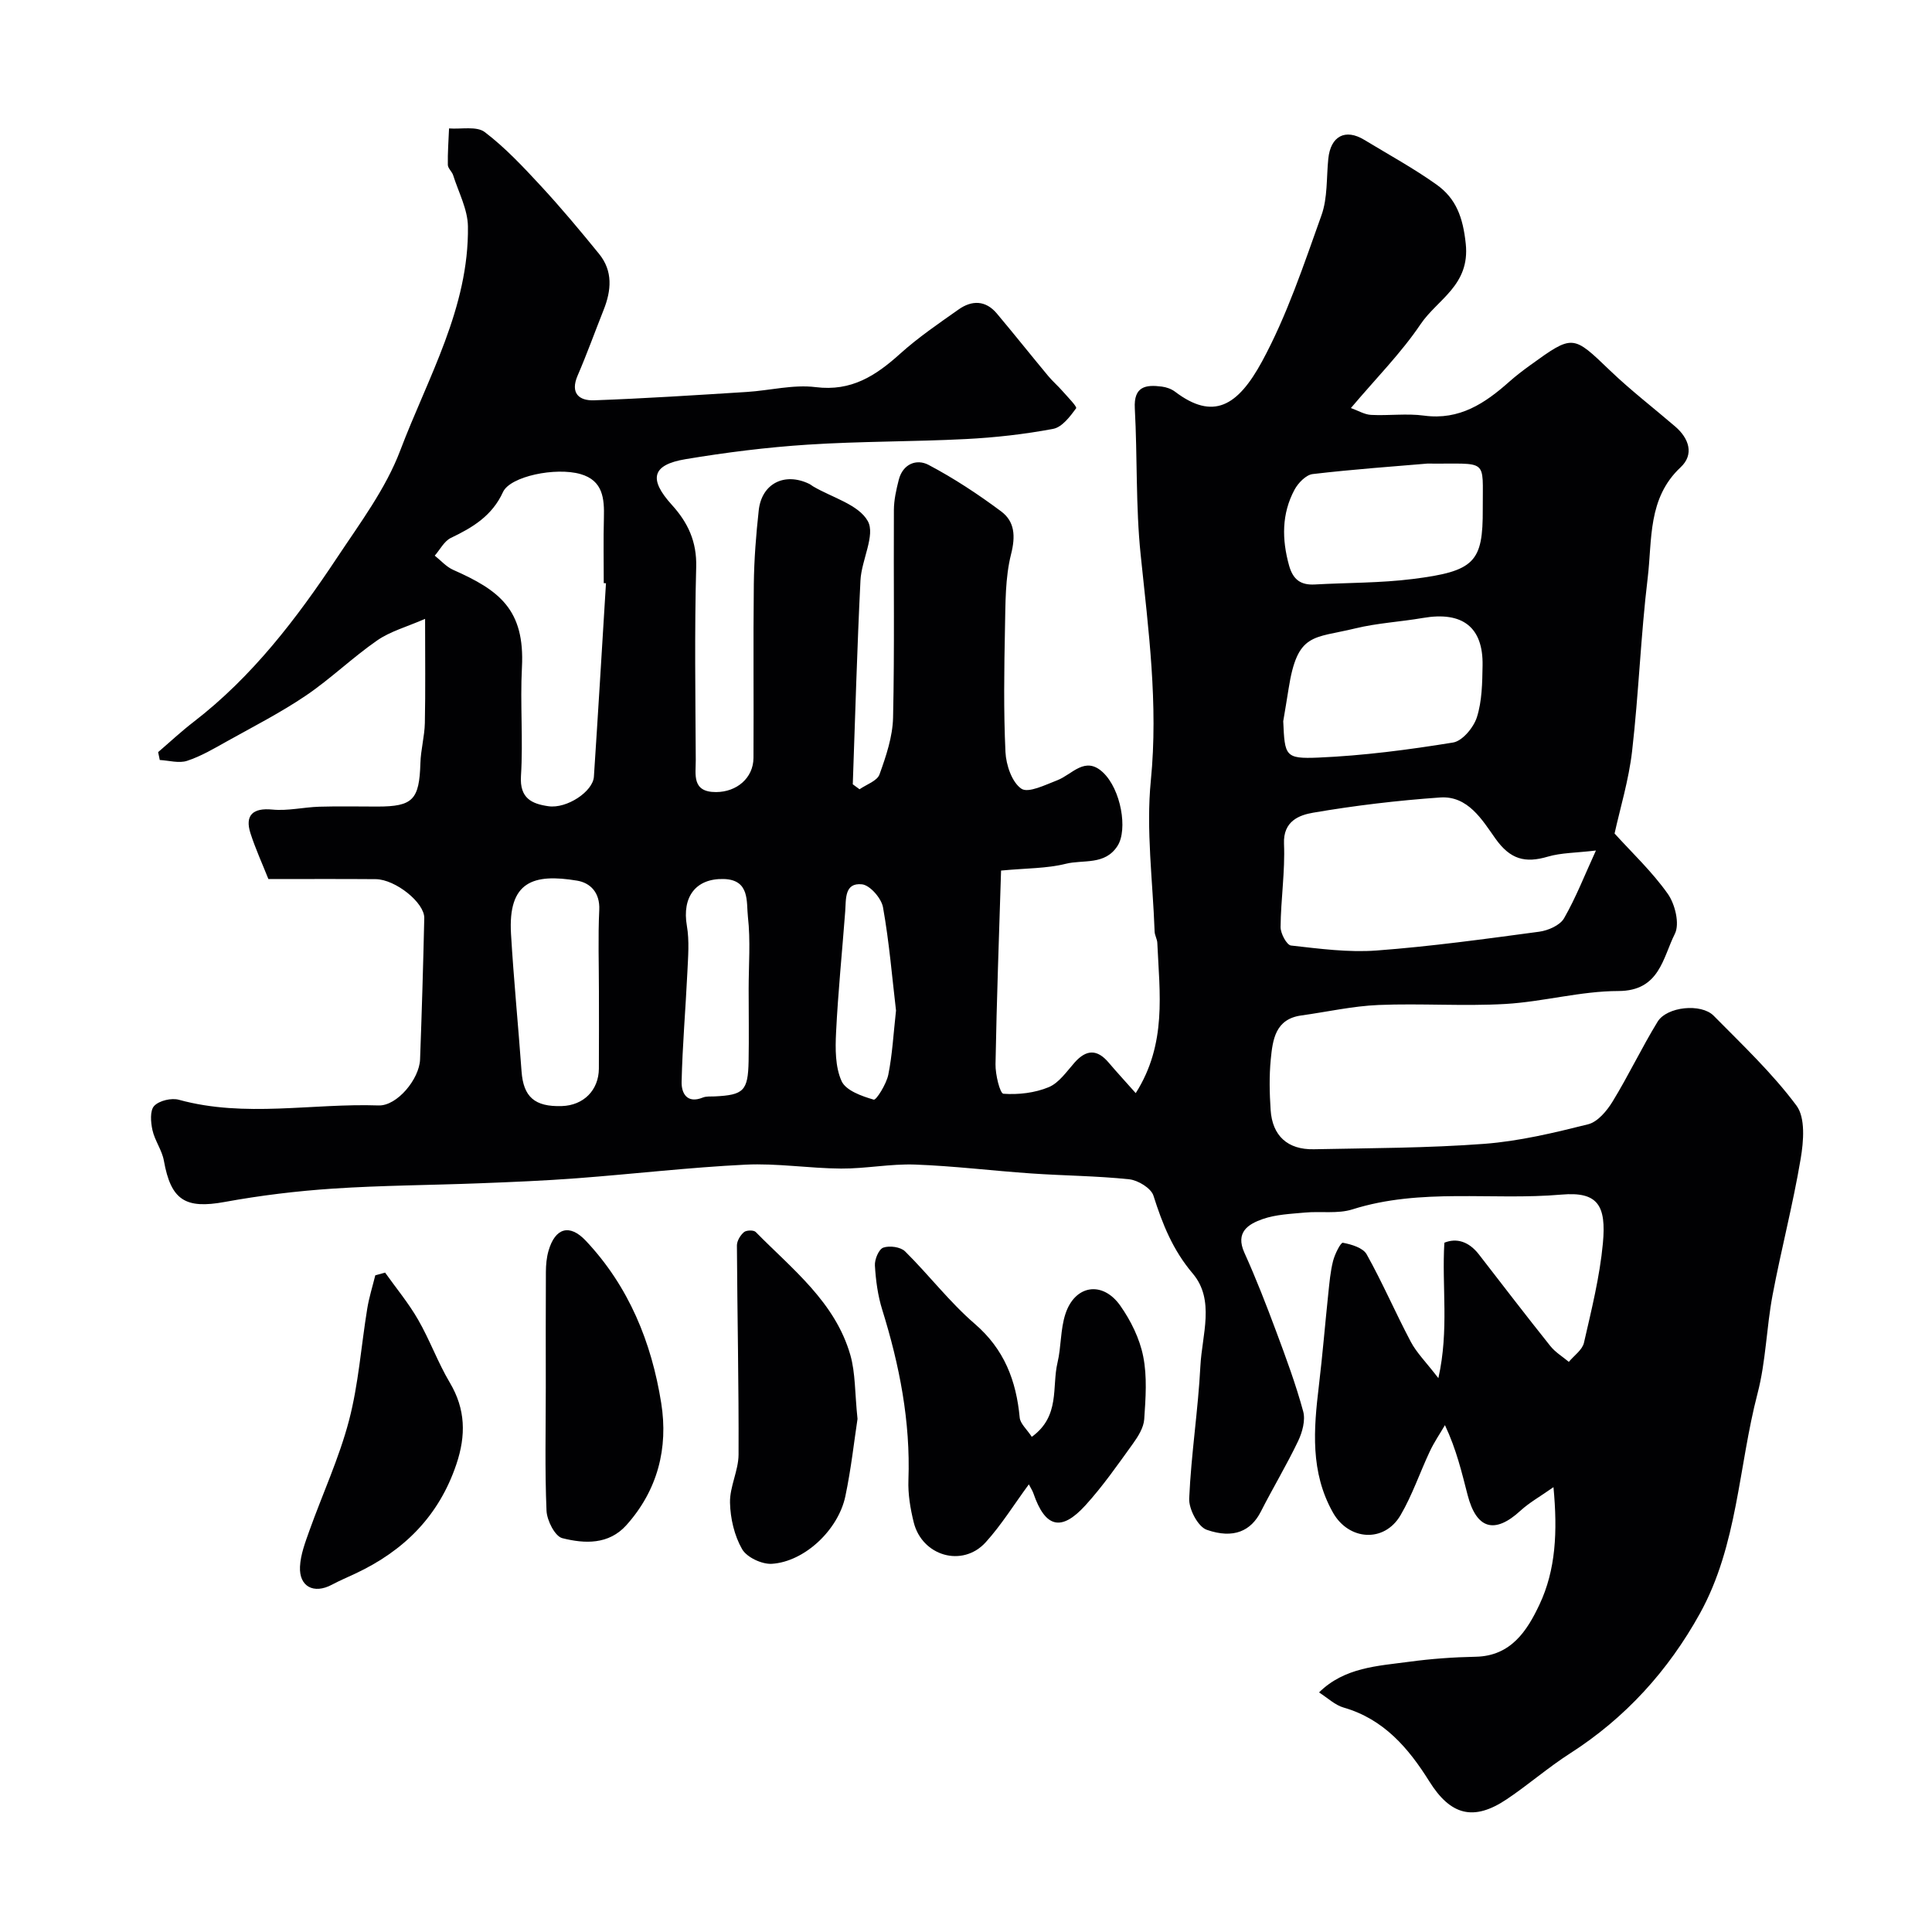
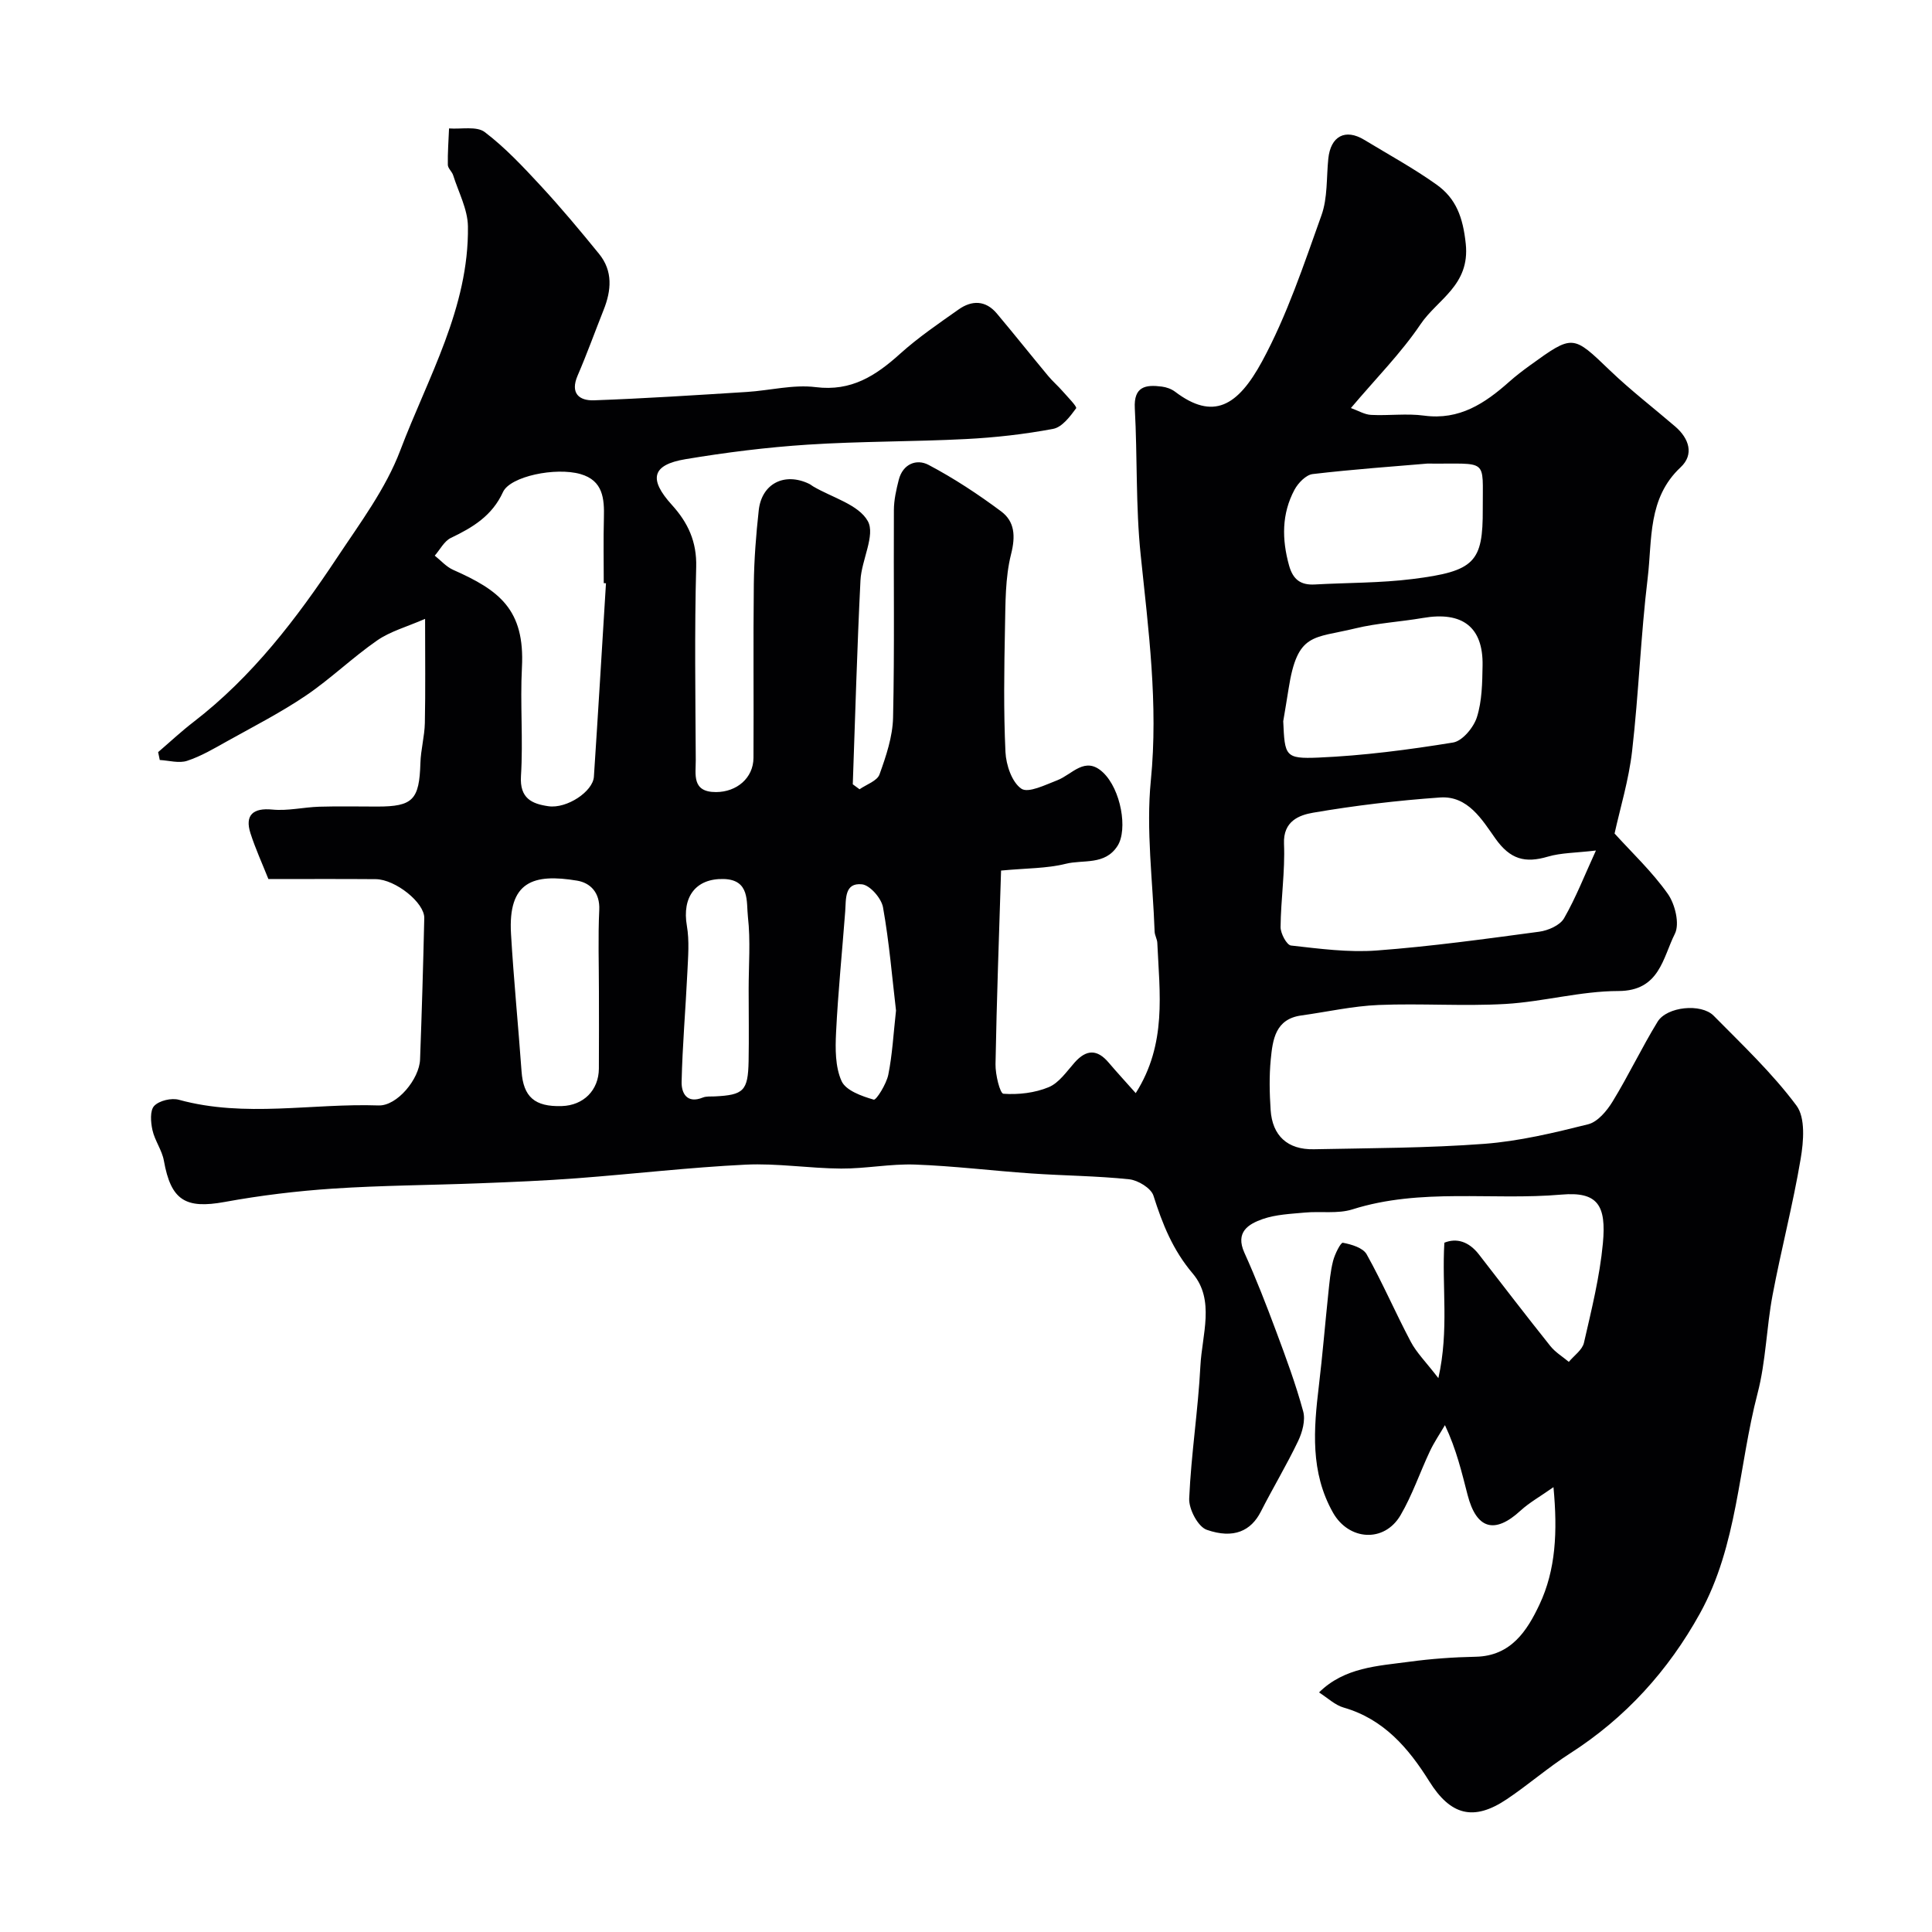
<svg xmlns="http://www.w3.org/2000/svg" enable-background="new 0 0 400 400" viewBox="0 0 400 400">
  <g fill="#010103">
    <path d="m273.09 350.4c5.27-5.2 12.12-5.47 18.67-6.35 4.56-.62 9.19-.95 13.79-1.04 7.3-.15 10.64-5.42 13.17-10.78 3.39-7.18 3.78-15.08 2.91-24.33-2.78 1.96-5 3.19-6.82 4.86-5.34 4.91-9.12 3.87-10.96-3.25-1.21-4.66-2.29-9.36-4.69-14.45-1.05 1.8-2.24 3.53-3.12 5.41-2.07 4.39-3.63 9.06-6.07 13.23-3.39 5.79-10.73 5.23-13.98-.51-4.75-8.41-4.01-17.29-2.93-26.29.76-6.35 1.28-12.73 1.95-19.09.24-2.26.43-4.56.99-6.75.36-1.41 1.58-3.85 2.03-3.76 1.77.33 4.16 1.04 4.92 2.39 3.3 5.9 5.98 12.15 9.15 18.13 1.19 2.25 3.09 4.12 5.7 7.51 2.24-10.02.69-18.88 1.24-28.04 2.52-1.03 5.06-.26 7.14 2.41 4.91 6.34 9.79 12.71 14.79 18.97 1.03 1.3 2.55 2.21 3.84 3.29 1.08-1.31 2.79-2.47 3.13-3.95 1.56-6.81 3.27-13.66 3.92-20.59.74-7.89-1.07-10.75-8.58-10.09-14.41 1.25-29.08-1.43-43.28 3.06-3.05.96-6.57.35-9.85.66-2.92.27-5.96.39-8.69 1.33-2.98 1.04-5.76 2.7-3.82 6.99 2.41 5.32 4.53 10.79 6.57 16.26s4.07 10.96 5.6 16.58c.5 1.83-.17 4.3-1.04 6.13-2.38 4.98-5.24 9.73-7.74 14.65-2.01 3.94-5.59 5.69-11.18 3.74-1.82-.63-3.74-4.29-3.64-6.48.4-9.17 1.85-18.29 2.32-27.46.33-6.42 3.06-13.63-1.58-19.11-4.16-4.91-6.28-10.27-8.14-16.13-.49-1.55-3.18-3.19-5.01-3.39-6.72-.71-13.52-.74-20.27-1.21-8.04-.55-16.05-1.55-24.09-1.84-5.08-.18-10.2.86-15.3.83-6.6-.04-13.23-1.13-19.8-.81-11.63.57-23.21 1.93-34.82 2.81-6.75.51-13.53.79-20.3 1.05-10.1.39-20.22.43-30.3 1.1-7.49.5-15 1.41-22.39 2.76-8.15 1.49-11.14-.35-12.6-8.54-.39-2.19-1.89-4.16-2.37-6.35-.36-1.63-.54-4.05.37-5 1.05-1.1 3.58-1.69 5.12-1.26 13.7 3.76 27.57.69 41.33 1.17 3.84.13 8.44-5.48 8.59-9.52.36-9.76.65-19.51.87-29.27.07-3.19-5.98-8.02-10.05-8.06-7.33-.06-14.65-.02-22.22-.02-1.27-3.19-2.68-6.27-3.71-9.47-1.23-3.8.58-5.3 4.5-4.92 3.2.32 6.49-.49 9.75-.59 4-.12 8-.03 12-.03 7.39 0 8.7-1.41 8.93-9 .08-2.77.86-5.53.92-8.3.14-6.68.05-13.37.05-21.56-3.81 1.66-7.21 2.58-9.93 4.47-5.11 3.54-9.62 7.94-14.76 11.42-5.19 3.51-10.82 6.39-16.31 9.45-2.68 1.5-5.38 3.1-8.27 4.05-1.69.56-3.76-.07-5.66-.17-.11-.54-.23-1.08-.34-1.63 2.44-2.09 4.78-4.29 7.32-6.24 12.17-9.37 21.34-21.38 29.72-34.01 4.75-7.16 10.08-14.27 13.08-22.19 5.72-15.11 14.25-29.55 14.02-46.41-.05-3.54-1.95-7.07-3.06-10.59-.24-.76-1.09-1.43-1.1-2.15-.05-2.51.15-5.02.25-7.54 2.51.19 5.72-.52 7.4.76 4.26 3.24 7.98 7.23 11.64 11.18 4.18 4.52 8.13 9.25 12.01 14.02 2.91 3.57 2.56 7.58.95 11.62-1.8 4.53-3.45 9.12-5.38 13.59-1.58 3.67.32 5.23 3.4 5.12 10.55-.38 21.09-1.07 31.63-1.73 4.76-.3 9.62-1.58 14.25-1 7.4.93 12.44-2.36 17.49-6.91 3.75-3.38 7.97-6.25 12.11-9.17 2.74-1.94 5.59-1.92 7.9.82 3.59 4.27 7.06 8.64 10.63 12.93.92 1.11 2.03 2.06 2.98 3.15 1.04 1.19 3.06 3.23 2.82 3.56-1.25 1.71-2.92 3.92-4.75 4.26-5.94 1.12-12 1.8-18.04 2.11-10.92.56-21.88.45-32.79 1.16-8.47.55-16.93 1.61-25.3 3.01-6.96 1.16-7.67 4.12-2.81 9.47 3.31 3.65 5.17 7.58 5.03 12.84-.36 13.32-.16 26.66-.09 39.99.01 2.97-.86 6.64 4.2 6.62 4.27-.01 7.72-2.9 7.75-7.07.07-12-.07-24 .07-35.99.06-5.1.46-10.22 1.02-15.29.62-5.54 5.34-7.91 10.43-5.47.3.14.55.37.84.54 3.93 2.31 9.4 3.75 11.31 7.18 1.61 2.89-1.31 8.07-1.52 12.27-.7 14.06-1.09 28.14-1.59 42.22.47.34.93.68 1.4 1.03 1.43-1 3.64-1.72 4.13-3.07 1.36-3.78 2.72-7.81 2.81-11.76.32-14.32.09-28.66.17-42.99.01-2.09.49-4.21 1.01-6.25.84-3.3 3.69-4.4 6.17-3.09 5.25 2.77 10.27 6.08 15.03 9.63 2.81 2.1 3 5.11 2.05 8.86-1.23 4.89-1.15 10.16-1.26 15.28-.17 8.56-.3 17.13.1 25.68.13 2.68 1.33 6.25 3.29 7.59 1.43.98 4.99-.81 7.45-1.75 3.09-1.19 5.73-5.11 9.44-1.63 3.75 3.52 5.17 11.85 3.03 15.21-2.61 4.09-7.1 2.81-10.73 3.72-3.92.98-8.1.9-13.39 1.4-.42 13.44-.91 26.76-1.15 40.09-.04 2.13.92 6.07 1.64 6.12 3.1.22 6.5-.17 9.37-1.36 2.14-.89 3.72-3.25 5.38-5.12 2.43-2.73 4.67-2.76 7.03.02 1.72 2.03 3.53 3.98 5.61 6.33 6.49-10.22 4.93-20.74 4.47-31.09-.03-.8-.54-1.58-.56-2.38-.37-10.43-1.8-20.98-.78-31.28 1.56-15.8-.5-31.18-2.11-46.74-1.04-10.03-.66-20.19-1.21-30.28-.25-4.55 2.24-4.95 5.6-4.51.94.12 1.96.48 2.71 1.04 7.91 6.01 12.98 3.06 18.04-6.26 5.16-9.52 8.63-20 12.3-30.26 1.29-3.61 1.01-7.78 1.41-11.7.48-4.68 3.52-6.3 7.46-3.9 5.01 3.04 10.18 5.86 14.94 9.25 4.06 2.89 5.48 6.77 6.06 12.27.9 8.6-5.87 11.48-9.36 16.65-4.02 5.96-9.19 11.16-14.42 17.35 1.51.54 2.82 1.35 4.17 1.42 3.66.19 7.38-.34 10.98.15 7.33.99 12.61-2.55 17.65-7.03 1.34-1.19 2.78-2.29 4.23-3.34 8.99-6.5 8.89-6.38 16.66 1.07 4.27 4.09 8.98 7.71 13.47 11.57 2.86 2.47 3.94 5.77 1.11 8.42-6.86 6.41-5.87 14.98-6.82 22.89-1.44 11.91-1.86 23.95-3.23 35.87-.69 6.02-2.5 11.91-3.63 17.07 3.56 3.93 7.76 7.88 11.02 12.49 1.51 2.14 2.5 6.22 1.46 8.28-2.5 4.95-3.14 11.83-11.69 11.84-7.79.01-15.56 2.22-23.38 2.68-8.73.5-17.51-.15-26.25.21-5.36.22-10.68 1.43-16.02 2.17-5.38.74-5.92 5.01-6.32 9.07-.34 3.47-.26 7-.03 10.49.35 5.35 3.51 8.25 8.94 8.14 11.77-.24 23.56-.24 35.29-1.12 7.24-.55 14.44-2.28 21.51-4.05 1.98-.5 3.88-2.78 5.06-4.71 3.3-5.39 6.02-11.14 9.32-16.53 1.92-3.13 9.01-3.85 11.6-1.24 5.93 6.01 12.14 11.88 17.15 18.61 1.88 2.53 1.48 7.41.87 11.01-1.59 9.47-4.04 18.79-5.82 28.23-1.27 6.73-1.38 13.73-3.1 20.32-3.97 15.21-4.12 31.47-11.95 45.61-6.54 11.81-15.39 21.59-26.87 28.95-4.53 2.9-8.62 6.48-13.09 9.48-6.92 4.65-11.68 3.32-16.06-3.69-4.29-6.86-9.41-12.88-17.71-15.27-1.79-.5-3.3-1.98-5.12-3.14zm57.33-174.31c-4.2.5-7.21.46-9.96 1.27-4.71 1.39-7.79.58-10.87-3.77-2.7-3.81-5.67-8.89-11.44-8.48-8.8.62-17.6 1.66-26.28 3.15-2.85.49-6.23 1.72-6.03 6.43.24 5.73-.66 11.49-.71 17.25-.01 1.32 1.27 3.72 2.16 3.82 5.89.66 11.88 1.47 17.75 1.03 11.25-.84 22.45-2.39 33.64-3.89 1.85-.25 4.3-1.32 5.14-2.78 2.46-4.28 4.27-8.95 6.6-14.03zm-204.96-55.33c-.15-.01-.31-.02-.46-.03 0-4.5-.09-9 .03-13.49.11-4.01-.17-7.75-4.85-9.09-5.14-1.47-14.54.46-16.04 3.72-2.25 4.92-6.25 7.33-10.79 9.5-1.38.66-2.24 2.41-3.34 3.67 1.26 1 2.39 2.31 3.81 2.94 9.51 4.21 14.88 8.18 14.24 20.22-.39 7.48.27 15.01-.2 22.48-.29 4.63 2.28 5.75 5.68 6.24 3.83.55 9.22-3.05 9.42-6.11.88-13.34 1.68-26.7 2.5-40.05zm140.22 28.56c.32 7.2.35 7.82 7.28 7.53 9.33-.4 18.66-1.62 27.89-3.12 1.94-.32 4.26-3.13 4.93-5.25 1.06-3.35 1.11-7.1 1.17-10.68.15-7.97-4.17-11.27-12.34-9.86-4.65.8-9.43 1.05-14 2.16-8.77 2.13-11.99.8-13.82 12.49-.35 2.25-.74 4.49-1.11 6.73zm29.84-53.34c-6.75.58-15.26 1.17-23.74 2.17-1.39.16-3.02 1.85-3.77 3.25-2.67 4.99-2.63 10.26-1.12 15.69.82 2.93 2.42 4.08 5.33 3.92 6.75-.38 13.55-.29 20.23-1.13 12.9-1.61 14.59-3.5 14.54-14.51-.05-10.73 1.31-9.26-11.47-9.39zm-171.52 109.34c0-5.64-.2-11.3.07-16.93.17-3.57-1.83-5.6-4.58-6.06-9.06-1.51-14.34.15-13.69 11.05.56 9.48 1.5 18.95 2.18 28.42.38 5.29 2.7 7.38 8.34 7.2 4.49-.14 7.63-3.27 7.67-7.74.04-5.31.01-10.62.01-15.94zm31-.54c0-4.98.41-10.02-.15-14.94-.35-3.08.47-7.71-5.03-7.85-5.8-.14-8.64 3.74-7.61 9.69.54 3.13.25 6.43.1 9.65-.36 7.56-1.02 15.11-1.19 22.67-.05 2.3 1.08 4.57 4.38 3.24.73-.3 1.63-.2 2.45-.24 6.02-.29 6.91-1.14 7.04-7.27.09-4.98.01-9.97.01-14.95zm30.51 4.44c-.8-6.78-1.4-14.13-2.69-21.36-.33-1.87-2.69-4.59-4.35-4.77-3.67-.39-3.29 3.05-3.48 5.62-.63 8.34-1.48 16.68-1.89 25.03-.17 3.38-.19 7.14 1.14 10.09.89 1.96 4.2 3.13 6.66 3.84.51.15 2.61-3.21 3.01-5.15.84-4.16 1.06-8.44 1.6-13.3z" />
-     <path d="m213.62 297.48c5.92-4.28 4.13-10.31 5.32-15.33.79-3.31.59-6.9 1.64-10.1 1.96-6.02 7.68-6.94 11.36-1.73 2.19 3.11 4.02 6.82 4.75 10.52.84 4.19.5 8.67.21 12.99-.12 1.75-1.26 3.57-2.34 5.07-3.15 4.36-6.24 8.82-9.86 12.79-5.01 5.49-8.31 4.57-10.74-2.5-.2-.59-.57-1.12-.95-1.87-3.06 4.16-5.66 8.38-8.93 11.99-4.8 5.29-13.18 2.87-14.91-4.15-.7-2.84-1.2-5.84-1.09-8.74.44-12.13-1.85-23.78-5.43-35.28-.91-2.92-1.33-6.06-1.51-9.13-.08-1.26.8-3.36 1.73-3.7 1.29-.46 3.58-.15 4.51.77 4.94 4.88 9.2 10.49 14.43 15 6.13 5.28 8.59 11.77 9.31 19.43.12 1.25 1.46 2.38 2.5 3.97z" />
-     <path d="m177.54 293.77c-.68 4.43-1.31 10.29-2.52 16.02-1.47 6.98-8.47 13.55-15.21 13.98-2.06.13-5.2-1.34-6.17-3.04-1.6-2.79-2.43-6.36-2.5-9.62-.07-3.3 1.75-6.62 1.77-9.94.06-14.43-.26-28.87-.34-43.31 0-.95.71-2.12 1.46-2.76.49-.42 2.02-.46 2.43-.03 7.57 7.7 16.45 14.5 19.6 25.49 1.06 3.72.91 7.78 1.48 13.21z" />
-     <path d="m113 287.31c0-8-.03-15.99.02-23.99.01-1.46.14-2.97.55-4.37 1.37-4.73 4.35-5.64 7.72-2.06 8.9 9.44 13.61 21.02 15.61 33.61 1.48 9.32-.74 18.02-7.19 25.24-3.68 4.12-8.69 3.88-13.29 2.72-1.52-.38-3.18-3.66-3.27-5.68-.36-8.47-.15-16.97-.15-25.47z" />
-     <path d="m79.73 263.48c2.3 3.23 4.86 6.31 6.83 9.74 2.43 4.21 4.09 8.87 6.57 13.04 3.28 5.52 3.36 10.93 1.36 16.89-3.62 10.76-10.88 17.94-20.93 22.65-1.62.76-3.28 1.46-4.85 2.3-3.72 1.98-6.8.42-6.6-3.74.12-2.52 1.09-5.04 1.95-7.46 2.72-7.61 6.16-15.03 8.2-22.81 1.97-7.52 2.51-15.42 3.77-23.13.38-2.34 1.1-4.61 1.67-6.92.68-.19 1.35-.37 2.03-.56z" />
  </g>
</svg>